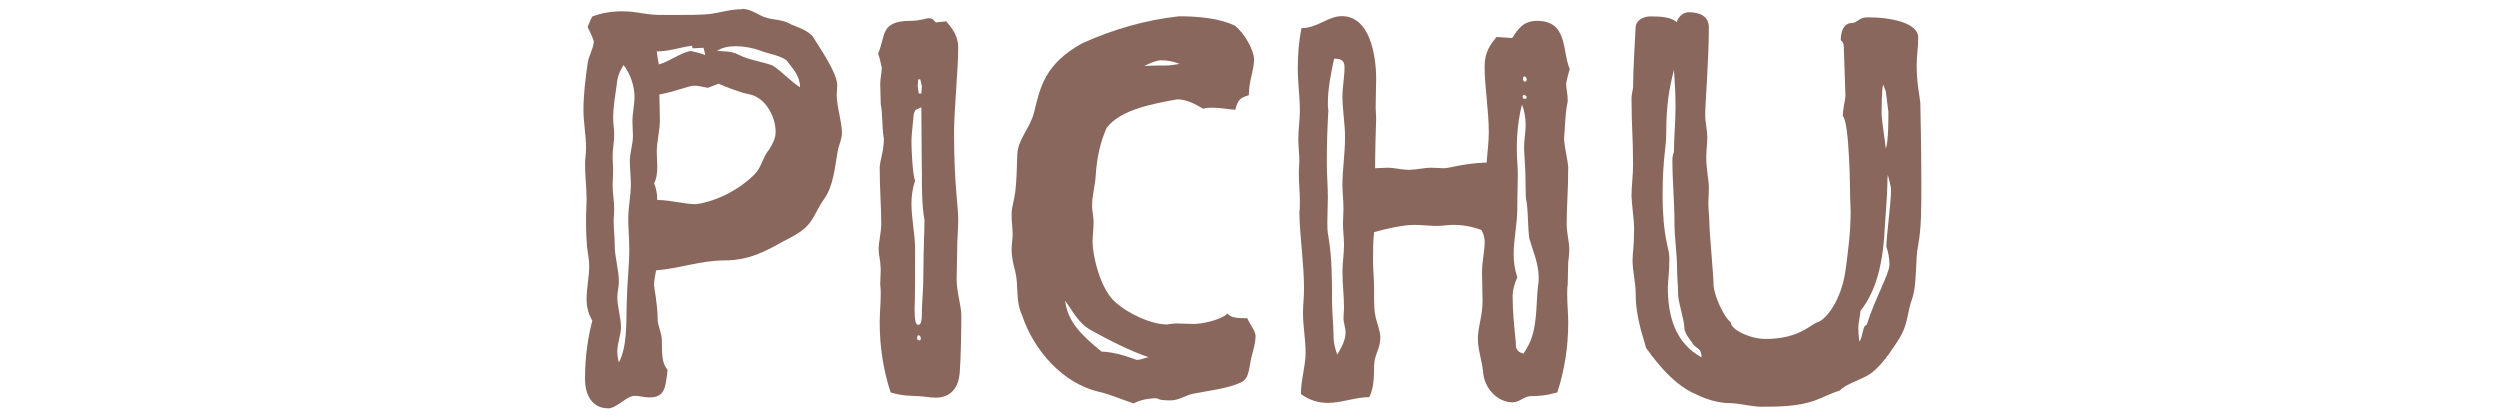
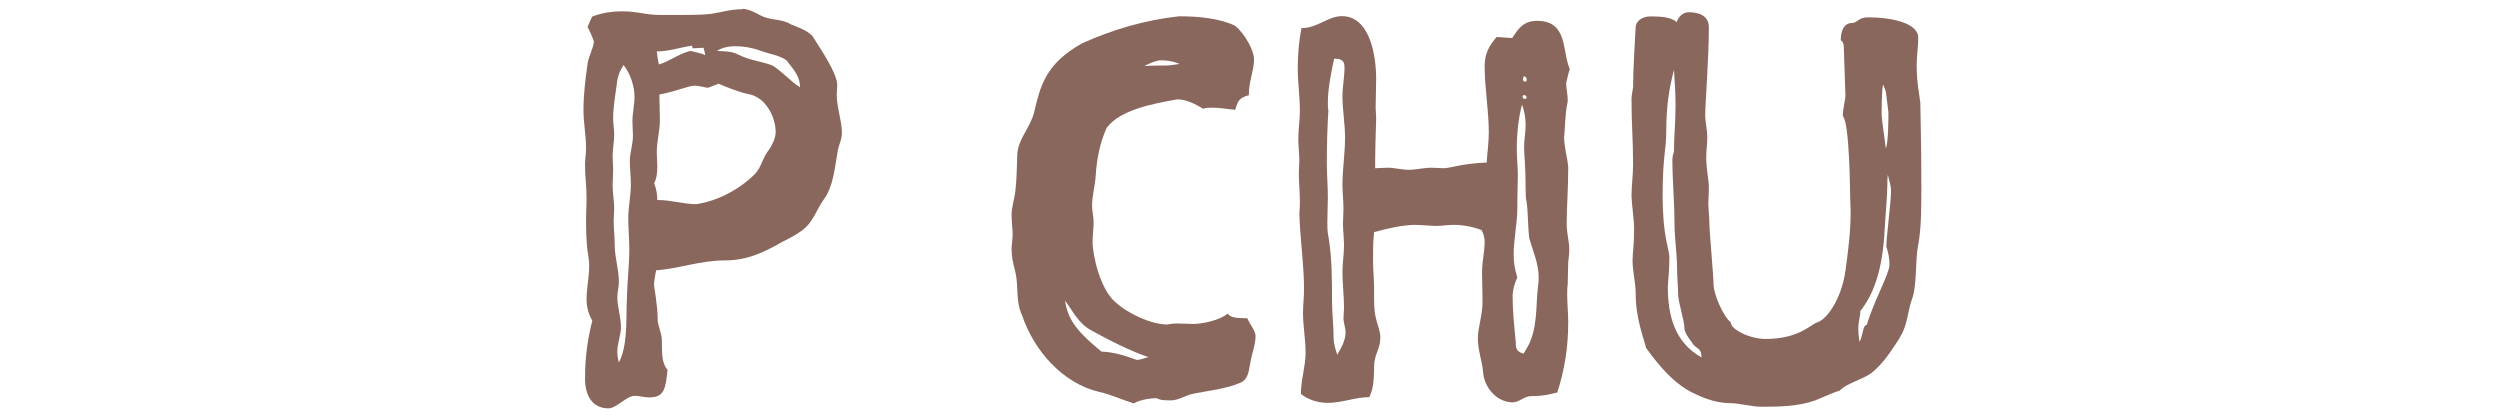
<svg xmlns="http://www.w3.org/2000/svg" id="icon" width="192" height="32" viewBox="0 0 192 32">
  <g id="pichu">
    <path d="M56.98,.68c.52,0,1,.28,1.39,.48,.76,.44,1.63,.24,2.39,.72,.6,.24,1.2,.44,1.63,.88,.68,1.08,1.91,2.87,1.91,3.79,0,.24-.04,.48-.04,.72,0,.96,.4,2.03,.4,2.95,0,.48-.24,.92-.32,1.36-.24,1.32-.32,2.71-1.08,3.75-.52,.72-.76,1.56-1.4,2.15-.48,.44-1.12,.76-1.75,1.08-1.28,.72-2.59,1.44-4.46,1.44s-3.51,.64-5.26,.76c-.08,.4-.16,.8-.16,1.16,0,.12,.28,1.51,.28,2.63,0,.44,.32,1.04,.32,1.59,0,1.24,.04,1.79,.44,2.27-.16,1.44-.24,2.11-1.4,2.11-.4,0-.76-.12-1.12-.12-.64,0-1.39,.96-2.03,.96-1.32,0-1.79-1.12-1.79-2.27,0-1.79,.24-3.23,.56-4.46-.32-.56-.44-1.08-.44-1.67,0-.84,.2-1.67,.2-2.55,0-.28-.04-.56-.08-.84-.16-.92-.16-2.03-.16-2.87,0-.48,.04-.96,.04-1.39,0-.96-.12-1.79-.12-2.67,0-.44,.08-.84,.08-1.28,0-.96-.2-1.95-.2-2.91,0-1.24,.16-2.43,.32-3.59,.08-.56,.44-1.12,.48-1.67-.12-.4-.32-.76-.48-1.12,.12-.28,.2-.52,.36-.8,.72-.28,1.51-.4,2.27-.4,1.28,0,1.71,.28,3.03,.28,2.31,0,3.07,0,3.79-.08,.8-.12,1.55-.36,2.39-.36Zm-9.09,4.31c-.28,.44-.48,.92-.52,1.47-.12,.88-.28,1.75-.28,2.63,0,.4,.08,.84,.08,1.24,0,.56-.12,1.12-.12,1.67,0,.36,.04,.68,.04,1.04,0,.4-.04,.8-.04,1.2,0,.6,.12,1.2,.12,1.79,0,.28-.04,.6-.04,.92,0,.6,.08,1.24,.08,1.87,0,.96,.32,1.87,.32,2.83,0,.4-.12,.76-.12,1.16,0,.76,.28,1.55,.28,2.31,0,.64-.28,1.2-.28,1.87,0,.28,.04,.56,.12,.84,.64-1.2,.56-2.99,.6-4.5,.04-1.79,.2-2.95,.2-4.15,0-.8-.08-1.63-.08-2.39,0-.92,.2-1.75,.2-2.63,0-.6-.08-1.2-.08-1.79,0-.64,.24-1.28,.24-1.95,0-.36-.04-.72-.04-1.08,0-.68,.16-1.28,.16-1.91,0-.8-.32-1.79-.84-2.43Zm6.46,1.75c-.32-.04-.68-.16-1-.16-.48,0-1.28,.4-2.71,.68,0,.64,.04,1.28,.04,1.95,0,.84-.24,1.63-.24,2.47,0,.36,.04,.72,.04,1.08,0,.48-.04,.92-.24,1.32,.16,.4,.24,.84,.24,1.28,1.08,0,2.03,.32,2.99,.32,1.63-.24,3.31-1.12,4.5-2.31,.52-.52,.6-1.31,1.12-1.91,.24-.4,.48-.84,.48-1.32,0-1.16-.76-2.67-2.07-2.91-.64-.12-1.67-.52-2.31-.8l-.84,.32Zm-3.75-1.79c.84-.24,1.55-.84,2.43-1.04,.36,.08,.88,.2,1.12,.32,0-.16-.08-.4-.12-.56l-.84,.04-.04-.2c-.88,.12-1.79,.44-2.71,.44,.04,.32,.08,.64,.16,1Zm6.1-.76c.84,.44,1.79,.52,2.63,.84,.76,.48,1.36,1.2,2.11,1.67,0-.92-.6-1.47-1.04-2.07-.56-.4-1.32-.48-1.95-.72-.64-.24-1.32-.36-1.95-.36-.52,0-1,.08-1.44,.36,.52,.04,1.12,0,1.63,.28Z" fill="#8a675d" />
-     <path d="M69.64,30.38c-.44-.04-.84-.12-1.24-.24-.56-1.71-.84-3.51-.84-5.38,0-.72,.08-1.43,.08-2.15,0-.24,0-.48-.04-.76,0-.36,.04-.76,.04-1.16,0-.16-.04-.36-.04-.56-.04-.32-.12-.68-.12-1,0-.56,.2-1.28,.2-1.95,0-1.32-.12-2.59-.12-4.34,.04-.6,.32-1.24,.32-2.19-.16-.92-.08-1.83-.24-2.67,0-.12-.04-1.43-.04-1.51,0-.44,.12-.88,.12-1.28-.08-.36-.16-.72-.28-1.08,.6-1.36,.12-2.51,2.51-2.51,.72,0,1.12-.2,1.4-.2,.2,0,.32,.08,.52,.32l.8-.08c.48,.56,.92,1.12,.92,2.03,0,1.64-.32,4.82-.32,6.5,0,3.99,.32,5.62,.32,6.66,0,.8-.08,1.56-.08,2.35s-.04,1.51-.04,2.23c0,1.12,.36,1.99,.36,2.87s-.04,3.43-.12,4.27c-.08,1.28-.72,1.99-1.87,1.99-.52,0-.88-.12-1.43-.12l-.76-.04Zm.68-21.93c-.08,.12-.16,.28-.16,.48-.12,1.16-.16,1.59-.16,1.99,0,.48,.08,2.51,.28,2.95-.2,.6-.28,1.2-.28,1.75,0,1.2,.28,2.35,.28,3.55,0,1.47,0,4.03-.04,4.54,0,.88,.08,1.24,.28,1.24,.28,0,.28-.52,.28-1.08,0-.68,.12-1.36,.12-3.27,0-1.2,.08-2.95,.08-3.71-.2-1.04-.2-2.43-.2-3.55,0-.84-.04-2.87-.04-5.1l-.44,.2Zm.28,17.7c.08,0,.12-.08,.12-.16,0-.12-.08-.24-.16-.24-.12,0-.12,.12-.12,.32l.16,.08Zm-.12-19.53l.08,.56h.2l.04-.56-.12-.52h-.16l-.04,.52Z" fill="#8a675d" />
    <path d="M88.77,30.58c-.16,0-1.04,.04-1.71,.4-.88-.28-1.75-.68-2.63-.88-2.79-.64-5.02-3.15-5.94-5.9-.52-1.12-.24-2.23-.52-3.35-.16-.6-.28-1.16-.28-1.71,0-.36,.08-.76,.08-1.12,0-.48-.08-1-.08-1.51,0-.6,.2-1.16,.28-1.75,.12-1,.12-1.95,.16-2.95,.08-1.16,1-2.03,1.28-3.15,.48-1.99,.84-3.75,3.71-5.34,2.31-1.04,4.82-1.79,7.45-2.07,1.47,0,3.11,.16,4.27,.72,.76,.6,1.47,1.91,1.47,2.59,0,.88-.4,1.63-.4,2.75-.68,.2-.84,.36-1.04,1.12-.56-.04-1.16-.16-1.75-.16-.24,0-.48,0-.72,.08-.6-.36-1.28-.72-1.99-.72-1.75,.32-4.35,.76-5.42,2.19-.52,1.16-.76,2.39-.84,3.67-.04,.76-.28,1.52-.28,2.31,0,.4,.12,.84,.12,1.28,0,.48-.08,1-.08,1.47,0,1.12,.6,3.63,1.71,4.62,1,.92,2.79,1.75,4.03,1.75,.04,0,.12-.04,.68-.08,.44,0,.88,.04,1.32,.04,.64,0,2.07-.28,2.63-.8,.24,.32,.68,.36,1.51,.36,.2,.48,.56,.84,.64,1.32,0,.72-.28,1.36-.4,2.07-.12,.56-.12,1.28-.76,1.56-1.12,.48-2.39,.6-3.59,.84-.64,.12-1.16,.52-1.75,.52-1.12,0-.88-.16-1.16-.16Zm-1.4-2.95c.28,0,.56-.16,.84-.2-1.43-.48-3.07-1.32-4.42-2.07-.96-.52-1.4-1.47-1.99-2.27,.2,1.63,1.24,2.63,2.79,3.91,.88,.04,1.75,.28,2.59,.6,.08,.04,.12,.04,.2,.04Zm3.23-22.72c-.48-.2-.96-.28-1.43-.28-.32,0-.84,.2-1.28,.44,.64-.04,1.24-.04,1.67-.04,.36,0,.72-.08,1.04-.12Z" fill="#8a675d" />
    <path d="M118.93,30.3c-.4,.08-.84,.12-1.32,.12-.56,0-.92,.48-1.44,.48-1.16,0-2.19-1.08-2.27-2.35-.08-.84-.4-1.67-.4-2.55s.36-1.75,.36-2.87c0-.72-.04-1.47-.04-2.23,0-.8,.2-1.56,.2-2.35,0-.28-.08-.6-.24-.88-.72-.28-1.47-.4-2.15-.4-.44,0-.88,.08-1.28,.08-.56,0-1.16-.08-1.71-.08-.84,0-2.15,.28-3.11,.56-.08,.72-.08,1.43-.08,2.15,0,.76,.08,1.47,.08,2.19,0,1.2,0,1.71,.12,2.19,.12,.56,.36,1.04,.36,1.56,0,.92-.48,1.28-.48,2.23,0,1.47-.16,1.87-.36,2.35-1.08,0-2.11,.44-3.19,.44-.72,0-1.43-.2-2.07-.68,0-1.12,.36-2.11,.36-3.19,0-1-.2-2.03-.2-3.03,0-.6,.08-1.2,.08-1.83,0-1.95-.32-3.95-.36-5.9,.04-.28,.04-.56,.04-.84,0-.72-.08-1.47-.08-2.19,0-.32,.04-.64,.04-.96,0-.52-.08-1.08-.08-1.63,0-.76,.12-1.47,.12-2.19,0-1.08-.16-2.15-.16-3.23s.08-2.07,.28-3.11c1.24,0,2.03-.92,3.11-.92,2.15,0,2.63,3.03,2.63,4.82,0,.72-.04,1.44-.04,2.19,0,.28,.04,.56,.04,.84-.04,1.28-.08,2.51-.08,3.83,.32,0,.64-.04,.96-.04,.52,0,1.08,.16,1.63,.16s1.16-.16,1.75-.16c.32,0,.64,.04,.92,.04,.52,0,1.36-.36,3.31-.44,.04-.76,.16-1.51,.16-2.31,0-1.67-.32-3.47-.32-5.1,0-1.04,.44-1.67,.92-2.23l1.2,.08c.44-.68,.84-1.32,1.91-1.32,2.39,0,1.91,2.35,2.51,3.71-.12,.36-.2,.72-.28,1.08,0,.4,.12,.84,.12,1.28,0,.08,0,.2-.04,.32-.16,.84-.16,1.75-.24,2.67,.08,.96,.28,1.59,.32,2.19,0,1.75-.12,3.03-.12,4.34,0,.68,.2,1.39,.2,1.95,0,.32-.04,.68-.08,1,0,.52-.04,1.04-.04,1.71-.04,.24-.04,.52-.04,.76,0,.72,.08,1.44,.08,2.15,0,1.87-.28,3.67-.84,5.38l-.68,.16Zm-15.59-4.78c0-.36-.16-.72-.16-1.08,0-.24,.04-.52,.04-.8,0-.92-.12-1.83-.12-2.75,0-.72,.12-1.36,.12-2.07,0-.56-.08-1.12-.08-1.67,0-.36,.04-.72,.04-1.12,0-.6-.08-1.24-.08-1.83,0-1.2,.2-2.43,.2-3.63,0-1.08-.2-2.15-.2-3.15,0-.76,.16-1.51,.16-2.27,0-.6-.4-.64-.8-.64-.24,1.12-.48,2.27-.48,3.43,0,.16,0,.36,.04,.52-.08,1.36-.12,2.71-.12,4.07,0,.88,.08,1.75,.08,2.63,0,.64-.04,1.28-.04,1.91,0,.36,0,.72,.08,1.08,.28,1.63,.28,3.31,.28,4.98,0,.8,.12,1.95,.12,2.79,0,.44,.12,.84,.28,1.32,.28-.48,.64-1.08,.64-1.71Zm13.91,1.24c.88-1.47,.68-3.27,.88-4.9,.04-.12,.04-.4,.04-.56,0-1.04-.44-2.03-.72-2.99-.12-.92-.08-1.87-.2-2.75-.08-.36-.08-.68-.08-1,0-1.91-.12-2.59-.12-3.27,0-.56,.12-1.12,.12-1.67,0-.52-.08-1.08-.28-1.59-.28,1.08-.4,2.23-.4,3.43,0,.68,.08,1.32,.08,1.99,0,.72-.04,1.39-.04,2.55s-.28,2.35-.28,3.55c0,.56,.08,1.16,.28,1.75-.2,.44-.36,.96-.36,1.43,0,1.16,.12,2.35,.24,3.51,0,.44,0,.76,.6,.92l.24-.4Zm-.32-19.33l.08,.16h.2l.04-.16-.12-.12h-.16l-.04,.12Zm.2-1.16c.08,0,.12-.08,.12-.16,0-.12-.08-.24-.16-.24-.12,0-.12,.08-.12,.28,.04,.08,.08,.12,.16,.12Z" fill="#8a675d" />
    <path d="M130.96,8.81c0,.6,.16,1.16,.16,1.75,0,.52-.08,1-.08,1.51,0,.92,.2,1.79,.2,2.27,0,.68-.04,.96-.04,1.24,0,.52,.08,1.04,.08,1.56,0,.64,.32,4.07,.32,4.7,0,.72,.72,2.43,1.32,2.91,0,.56,1.47,1.28,2.67,1.28,2.59,0,3.47-1.12,3.99-1.28,.68-.2,1.83-1.71,2.15-3.95,.2-1.47,.4-2.99,.4-4.54,0-.4-.04-.76-.04-1.16,0-.2-.04-5.7-.56-6.18,0-.6,.2-1.32,.2-1.56,0-.36-.12-3.19-.12-3.55,0-.28,0-.56-.24-.72,0-.76,.28-1.32,.84-1.32,.44,0,.52-.44,1.24-.44,1.83,0,3.87,.44,3.87,1.56,0,.72-.12,1.39-.12,2.15,0,1.32,.24,2.43,.28,2.83,0,.56,.08,3.07,.08,6.3,0,1.71,0,3.39-.24,4.62-.24,1.12-.08,3.11-.48,4.19-.32,.88-.32,1.75-.76,2.63-.28,.56-.68,1.08-1,1.56-.4,.56-.88,1.12-1.4,1.51-.6,.44-1.95,.8-2.39,1.32-.68,.2-1.36,.56-1.91,.76-1.24,.44-2.63,.48-4.11,.48-.72,0-1.71-.28-2.43-.28-1.24,0-2.43-.6-2.59-.68-2.03-.84-3.55-3.23-3.83-3.55-.16-.72-.8-2.23-.8-4.19,0-.84-.24-1.71-.24-2.55,0-.52,.12-1.04,.12-2.51,0-.44-.2-2.03-.2-2.43,0-.8,.12-1.59,.12-2.39,0-2.11-.12-2.95-.12-5.06,0-.28,.08-.6,.12-.88,0-1.43,.16-3.75,.2-4.7,.08-.48,.6-.76,1.12-.76,.76,0,1.59,.04,2.03,.44,.12-.4,.48-.76,.92-.76,.88,0,1.55,.32,1.55,1.16,0,2.39-.28,5.9-.28,6.7Zm-2.39-3.47c-.4,1.51-.6,2.87-.6,4.74,0,1.4-.28,1.99-.28,4.9,0,3.31,.52,4.07,.52,4.82,0,1.08-.12,1.87-.12,2.23,0,2.19,.52,4.27,2.59,5.42,0-.72-.36-.64-.68-1.04,0-.12-.64-.72-.64-1.24,0-.56-.48-1.99-.48-2.55,0-.72-.08-1.24-.08-1.95,0-1.2-.2-2.39-.2-3.55,0-1.56-.16-3.27-.16-4.82,0-.24,.04-.44,.12-.64,0-1.16,.12-2.27,.12-3.43s-.04-1.55-.12-2.91Zm16.66,9.29c0-.4-.16-.8-.24-1.2-.04,.24-.04,.48-.04,.72,0,.76-.16,2.59-.2,3.35-.16,3.47-.96,5.22-1.87,6.38,0,.32-.16,.84-.16,1.32,0,.36,.04,.72,.08,1.04,.28-.36,.24-1.28,.56-1.28,.6-1.95,1.75-3.95,1.75-4.62,0-.48-.08-.96-.24-1.39,0-.76,.36-3.39,.36-4.31Zm-.4-7.61l-.2-.52c-.12,.24-.12,2.07-.12,2.27,0,.48,.28,2.15,.32,2.63,.2-.48,.2-2.23,.2-2.79l-.2-1.59Z" fill="#8a675d" />
  </g>
</svg>